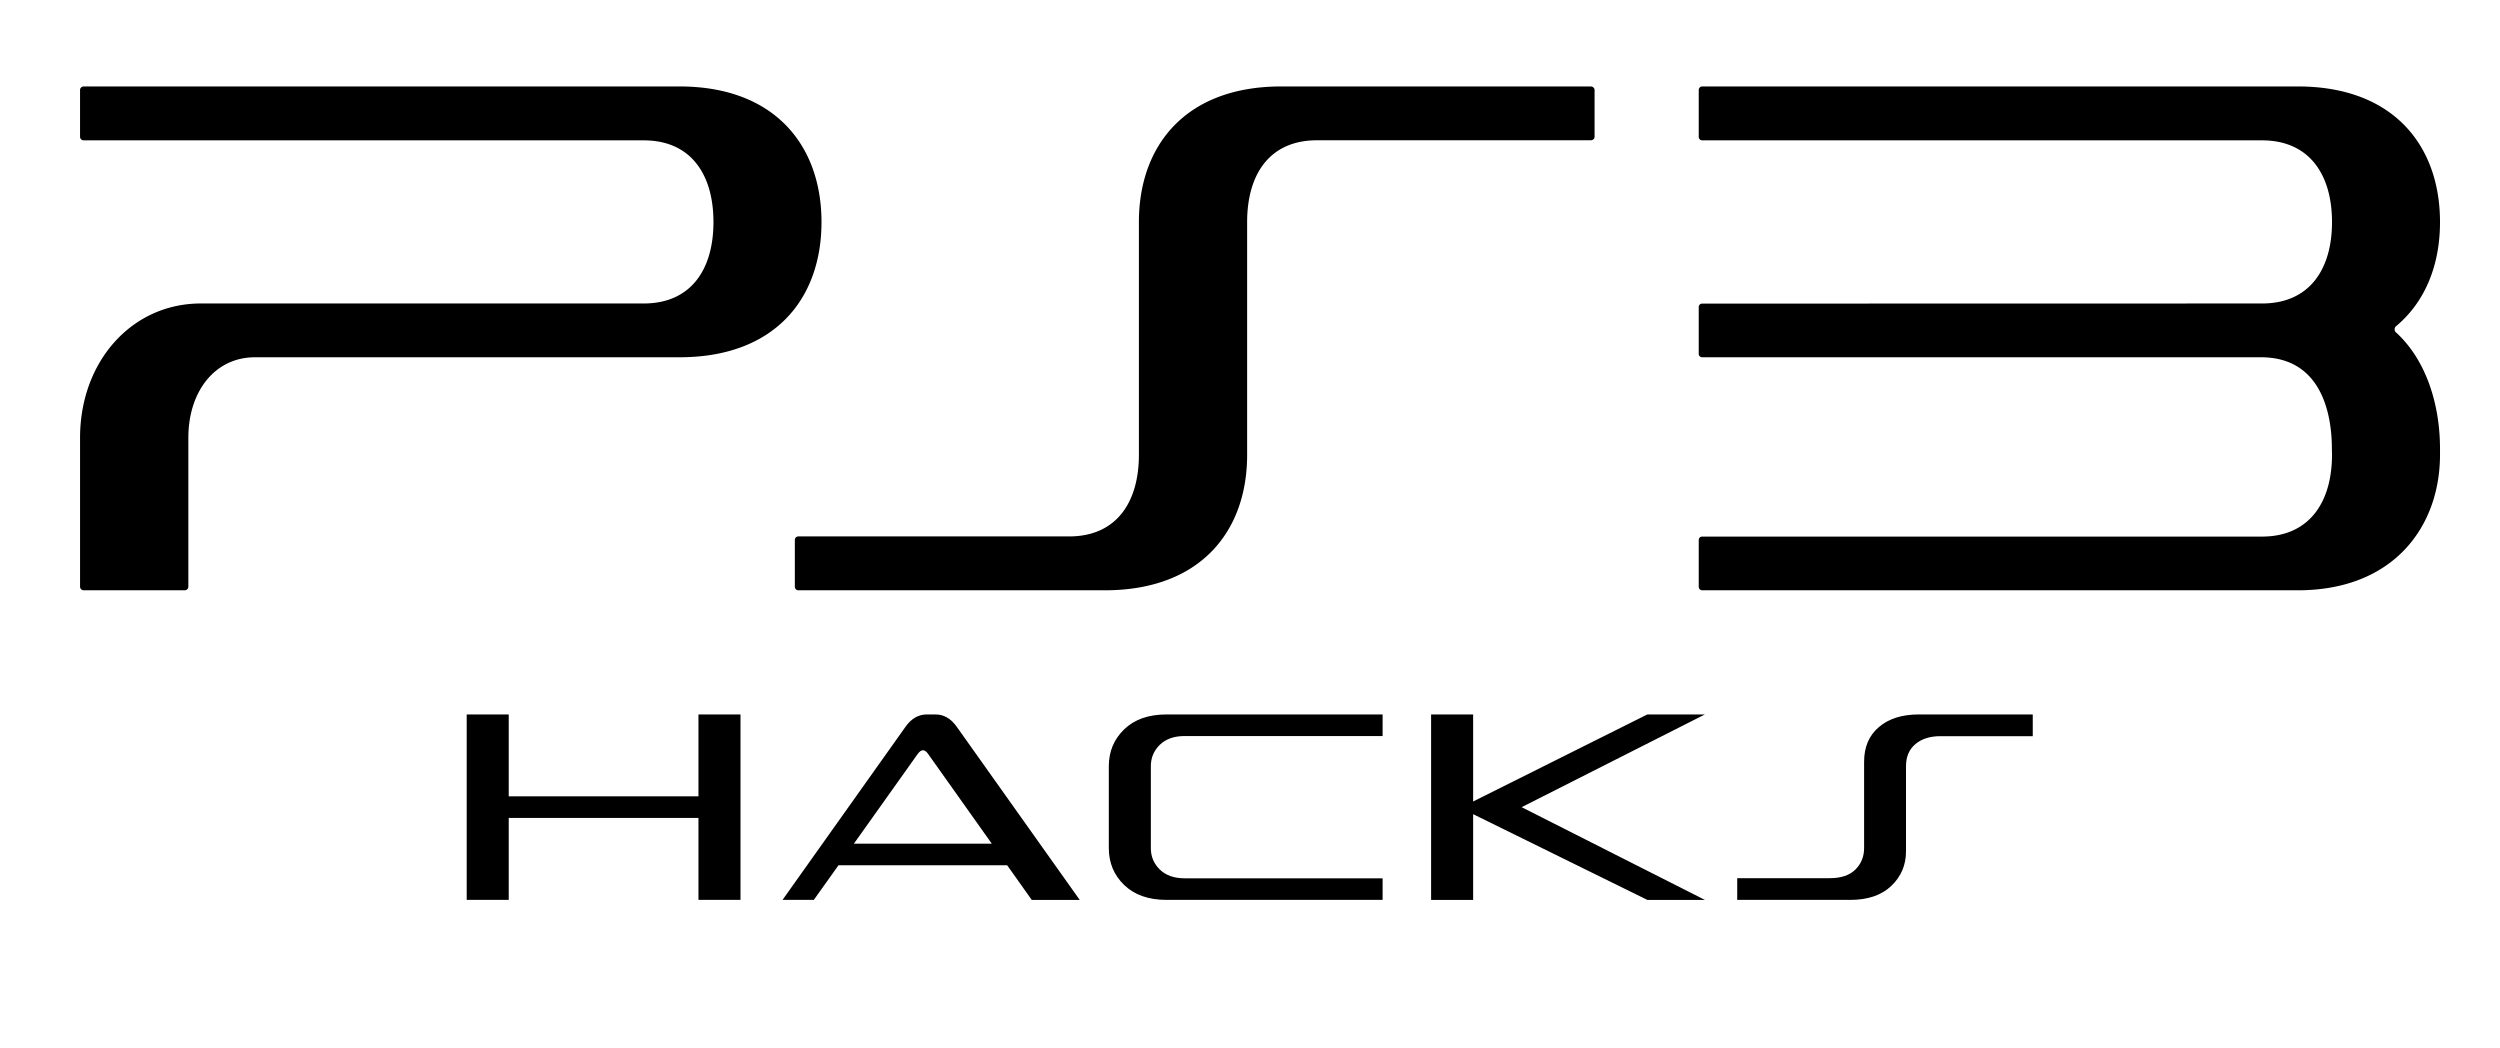
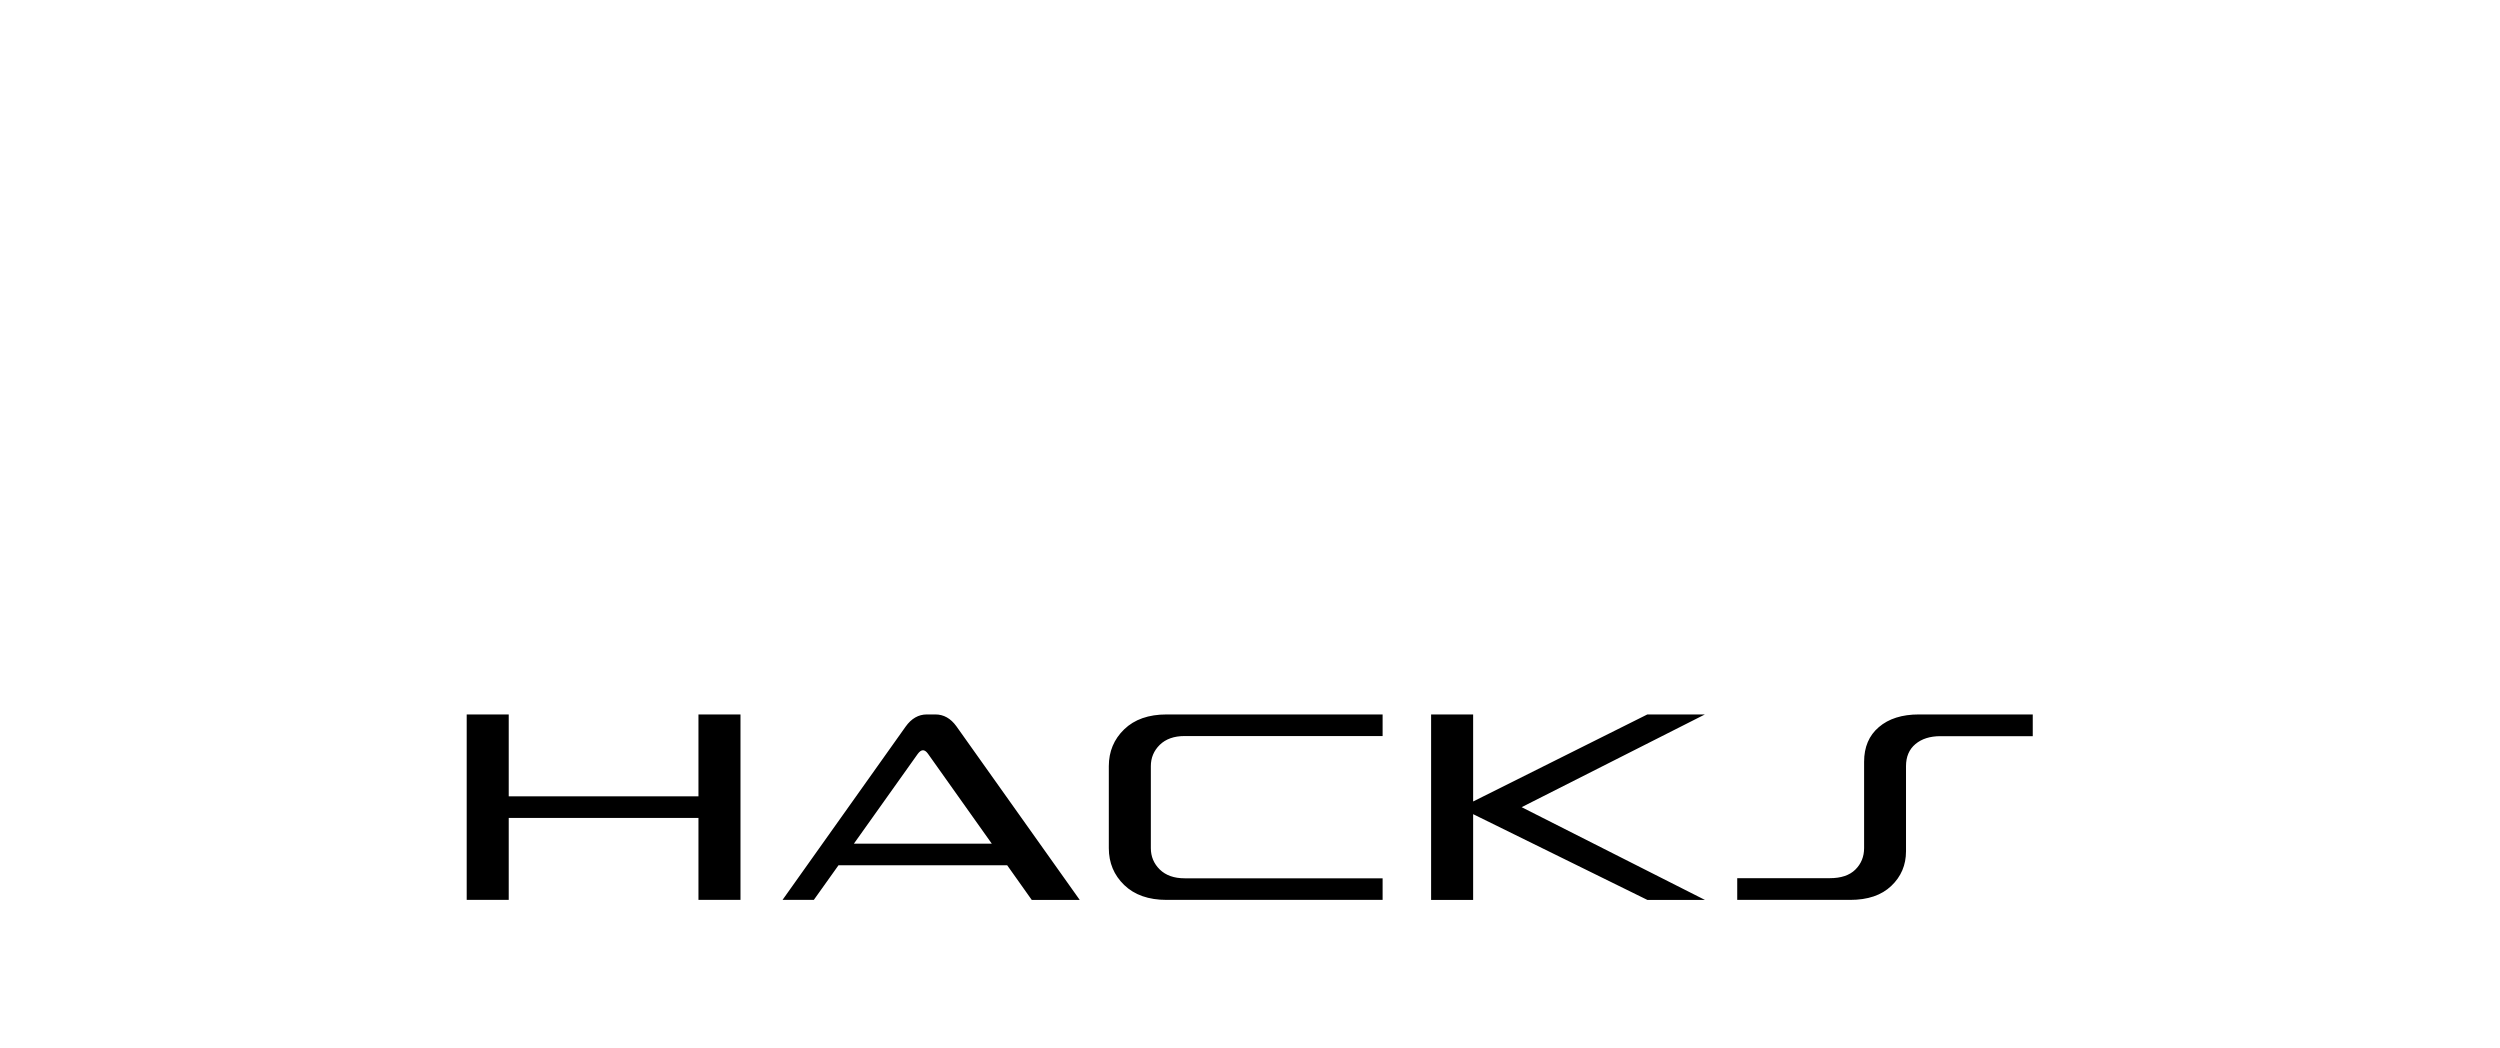
<svg xmlns="http://www.w3.org/2000/svg" xmlns:ns1="http://sodipodi.sourceforge.net/DTD/sodipodi-0.dtd" xmlns:ns2="http://www.inkscape.org/namespaces/inkscape" version="1.0" width="667" height="279.5" xml:space="preserve" id="svg3" ns1:docname="ps3h.svg" ns2:version="1.3.2 (091e20e, 2023-11-25, custom)">
  <defs id="defs3" />
  <ns1:namedview id="namedview3" pagecolor="#ffffff" bordercolor="#000000" borderopacity="0.25" ns2:showpageshadow="2" ns2:pageopacity="0.0" ns2:pagecheckerboard="true" ns2:deskcolor="#d1d1d1" ns2:zoom="1.9548799" ns2:cx="332.24547" ns2:cy="177.24874" ns2:window-width="2560" ns2:window-height="1351" ns2:window-x="-9" ns2:window-y="-9" ns2:window-maximized="1" ns2:current-layer="svg3" />
  <path style="font-weight:bold;font-size:70.667px;font-family:PS;-inkscape-font-specification:'PS Bold';text-align:center;text-anchor:middle" d="m 197.562,240.093 h -11.214 v -21.876 h -50.619 v 21.876 h -11.214 V 190.613 h 11.214 v 21.842 h 50.619 V 190.613 h 11.214 z m 26.155,-9.247 -6.59,9.247 h -8.35 l 32.849,-46.237 q 2.312,-3.243 5.659,-3.243 h 2.277 q 3.312,0 5.59,3.14 l 32.918,46.341 H 275.268 l -6.556,-9.247 z m 4.106,-5.762 h 36.783 l -17.046,-24.016 q -0.656,-0.897 -1.311,-0.897 -0.69,0 -1.415,1.001 z m 141.057,9.247 v 5.762 h -57.624 q -7.212,0 -11.318,-3.968 -4.106,-3.968 -4.106,-9.834 v -21.876 q 0,-5.866 4.106,-9.834 4.106,-3.968 11.318,-3.968 h 57.624 v 5.762 h -52.828 q -4.21,0 -6.625,2.346 -2.381,2.346 -2.381,5.693 v 21.876 q 0,3.347 2.381,5.693 2.415,2.346 6.625,2.346 z m 70.632,-43.718 h 15.355 l -48.894,24.74 48.894,24.74 h -15.355 l -46.479,-22.877 v 22.877 h -11.214 V 190.613 h 11.214 v 23.222 z m 102.826,0 v 5.797 h -24.637 q -4.141,0 -6.66,2.105 -2.519,2.105 -2.519,5.9 v 22.704 q 0,5.521 -3.934,9.247 -3.899,3.727 -10.973,3.727 h -30.123 v -5.797 h 24.706 q 4.486,0 6.798,-2.277 2.346,-2.312 2.346,-5.762 v -23.015 q 0,-5.9 3.934,-9.247 3.934,-3.382 10.697,-3.382 z" id="text48" ns2:transform-center-y="91.151844" aria-label="HACKS" ns2:label="HACKS" />
-   <path d="M421.659 19.551h-82.591c-25.474 0-37.958 15.741-37.958 36.179v62.087c0 12.684-5.989 21.788-18.631 21.788h-72.24c-.506 0-.925.419-.925.9v12.53c0 .512.419.941.925.941h81.768c25.464 0 37.979-15.67 37.979-36.118V55.73c0-12.694 5.943-21.818 18.657-21.818h73.017c.573 0 1.023-.409 1.023-.921V20.482c0-.491-.451-.931-1.024-.931zM178.54 19.551H19.607c-.578 0-.998.44-.998.931v12.509c0 .512.419.941.998.941h149.374c12.627 0 18.621 9.104 18.621 21.797 0 12.643-5.994 21.726-18.621 21.726H50.81c-18.351 0-32.2 15.415-32.2 35.862v39.687c0 .543.419.973.998.973h26.927a.97.97 0 0 0 .967-.973v-39.687c0-12.612 7.247-21.511 17.762-21.511H178.54c25.423 0 37.887-15.62 37.887-36.067 0-20.415-12.464-36.188-37.887-36.188zM636.409 85.086c-.356-.399-.356-1.084 0-1.473 7.917-6.557 11.835-16.438 11.835-27.874 0-20.416-12.438-36.188-37.938-36.188H451.414c-.542 0-.94.44-.94.972v12.468a.93.93 0 0 0 .94.941h149.35c12.591 0 18.667 9.104 18.667 21.797 0 12.643-6.035 21.726-18.667 21.726h-.185l-149.165.031c-.542 0-.94.389-.94.961v12.459c0 .501.398.9.94.9h149.35c16.468.194 18.636 16.232 18.636 24.436l.031 1.544c0 12.714-6.076 21.859-18.667 21.859h-149.35c-.542 0-.94.388-.94.899v12.49a.93.93 0 0 0 .94.941h158.893c25.521 0 37.938-16.939 37.938-36.189v-1.544c-.001-12.274-3.919-23.996-11.836-31.156z" style="stroke:red;stroke-width:0;stroke-miterlimit:4;stroke-dasharray:none;stroke-opacity:1" transform="translate(2.749,3.514)" id="path2" ns2:label="PS3" />
</svg>